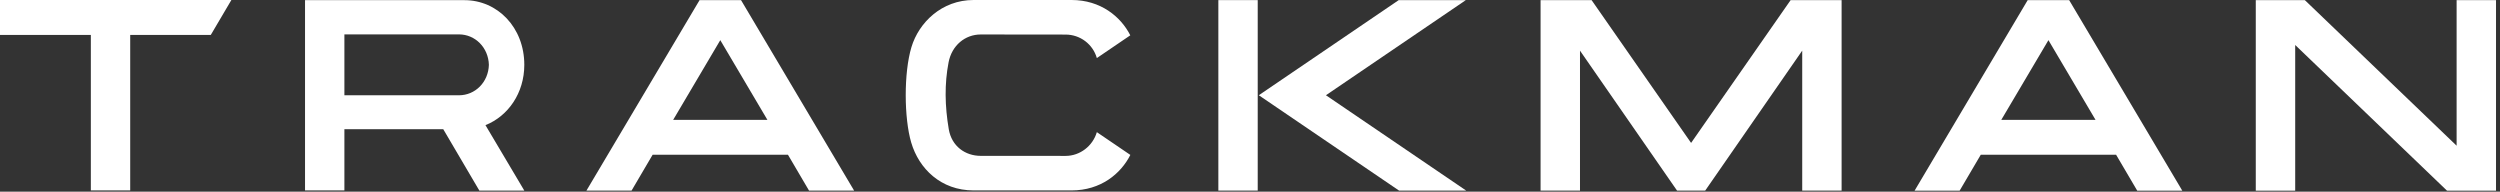
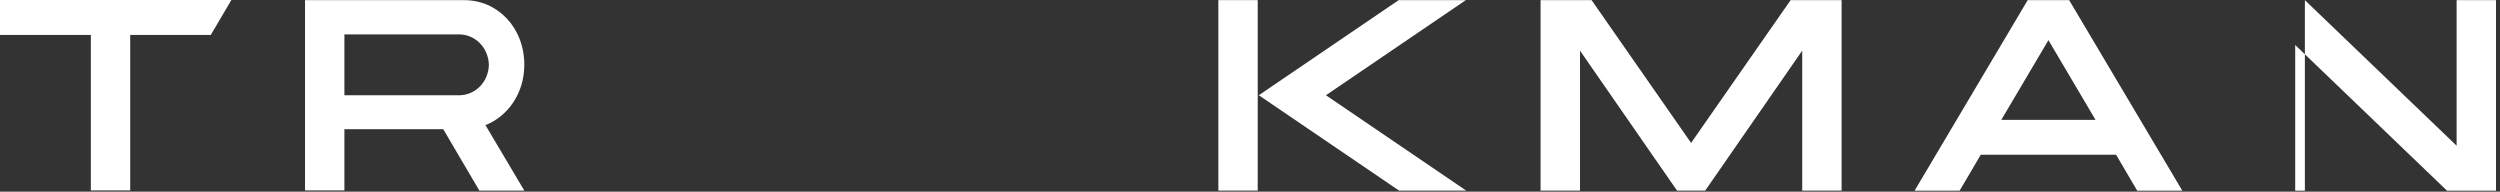
<svg xmlns="http://www.w3.org/2000/svg" width="313" height="24" viewBox="0 0 313 24" fill="none">
  <rect x="0" y="0" width="313" height="24" fill="#333333" stroke="none" />
  <path d="M0 0H28.969L26.39 4.375H16.302V23.841H11.374V4.375H0V0Z" fill="white" />
  <path d="M152.538 23.861H157.466V0.013H152.538V23.861Z" fill="white" />
-   <path fill-rule="evenodd" clip-rule="evenodd" d="M87.583 0.02L73.424 23.861H79.072L81.708 19.375H98.653L101.289 23.861H106.933L92.78 0.02H87.583ZM84.282 15.004L90.18 5.027L96.078 15.004H84.282Z" fill="white" />
  <path d="M175.115 0.017H183.52L166.006 11.924L183.569 23.864H175.164L157.602 11.924L175.115 0.017Z" fill="white" />
  <path d="M224.188 0.013L211.725 17.893L199.266 0.013H192.88V23.861H197.815V6.34L209.964 23.861H213.493L225.638 6.34V23.861H230.569V0.013H224.188Z" fill="white" />
  <path fill-rule="evenodd" clip-rule="evenodd" d="M247.992 19.375L245.348 23.868H239.708L253.865 0.02H259.061L273.221 23.868H267.578L264.937 19.375H247.992ZM262.359 15.004L256.464 5.027L250.563 15.004H262.359Z" fill="white" />
-   <path d="M307.568 0.02V18.242L288.571 0.02H282.423V23.868H287.359V5.634L306.361 23.868H312.5V0.02H307.568Z" fill="white" />
-   <path d="M137.325 16.544C136.814 18.283 135.212 19.519 133.41 19.519L122.793 19.514C120.837 19.514 119.153 18.304 118.789 16.196C118.292 13.297 118.242 10.492 118.763 7.798C119.173 5.683 120.83 4.316 122.793 4.316C124.758 4.316 133.41 4.328 133.41 4.328C135.242 4.328 136.827 5.536 137.326 7.27L141.512 4.422C140.33 2.087 137.799 0 134.169 0H121.892C117.903 0 115.038 2.826 114.111 5.905C113.144 9.117 113.184 14.784 114.082 17.838C115.044 21.11 117.794 23.841 121.892 23.841H134.163C137.828 23.841 140.336 21.741 141.519 19.396L137.325 16.544Z" fill="white" />
+   <path d="M307.568 0.02V18.242L288.571 0.02V23.868H287.359V5.634L306.361 23.868H312.5V0.02H307.568Z" fill="white" />
  <path fill-rule="evenodd" clip-rule="evenodd" d="M58.149 0.02C62.282 0.02 65.643 3.429 65.643 8.117C65.643 11.654 63.618 14.538 60.78 15.669L65.643 23.861H60.014L55.495 16.175H43.118V23.841H38.19V0.02H58.149ZM43.118 11.929H57.457C59.498 11.929 61.146 10.29 61.208 8.117C61.146 5.959 59.498 4.305 57.457 4.305H43.118V11.929Z" fill="white" />
</svg>